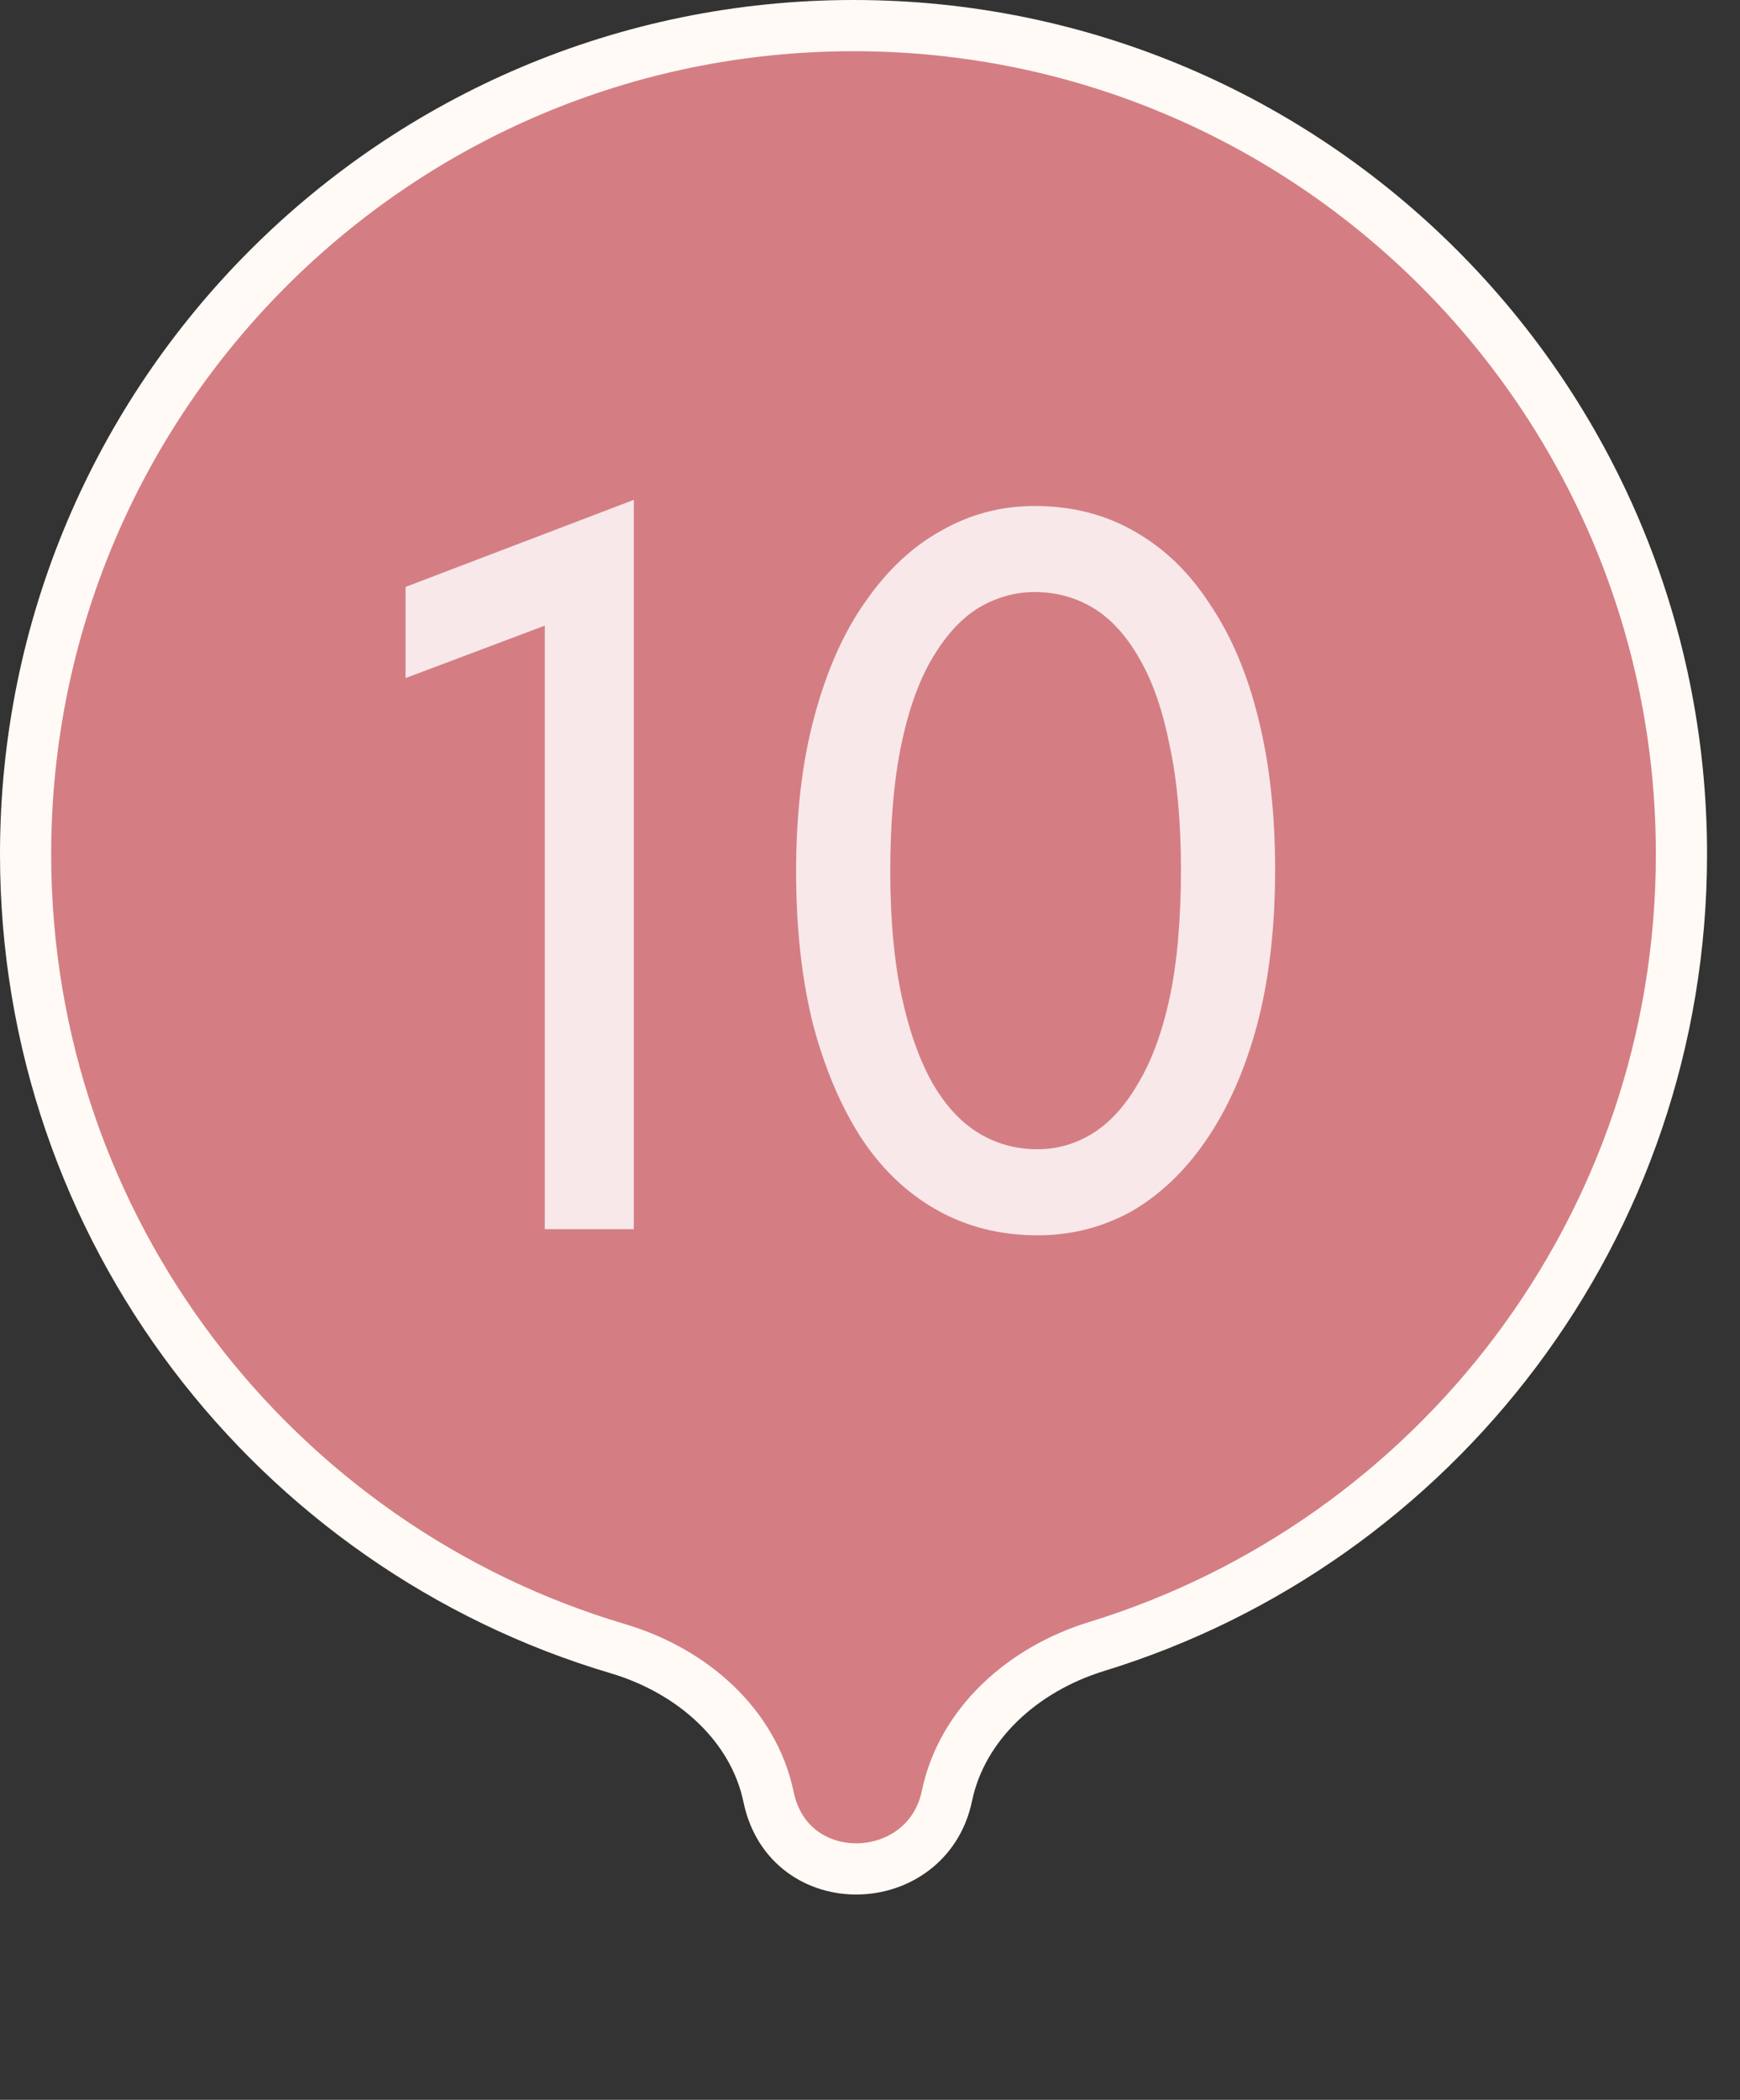
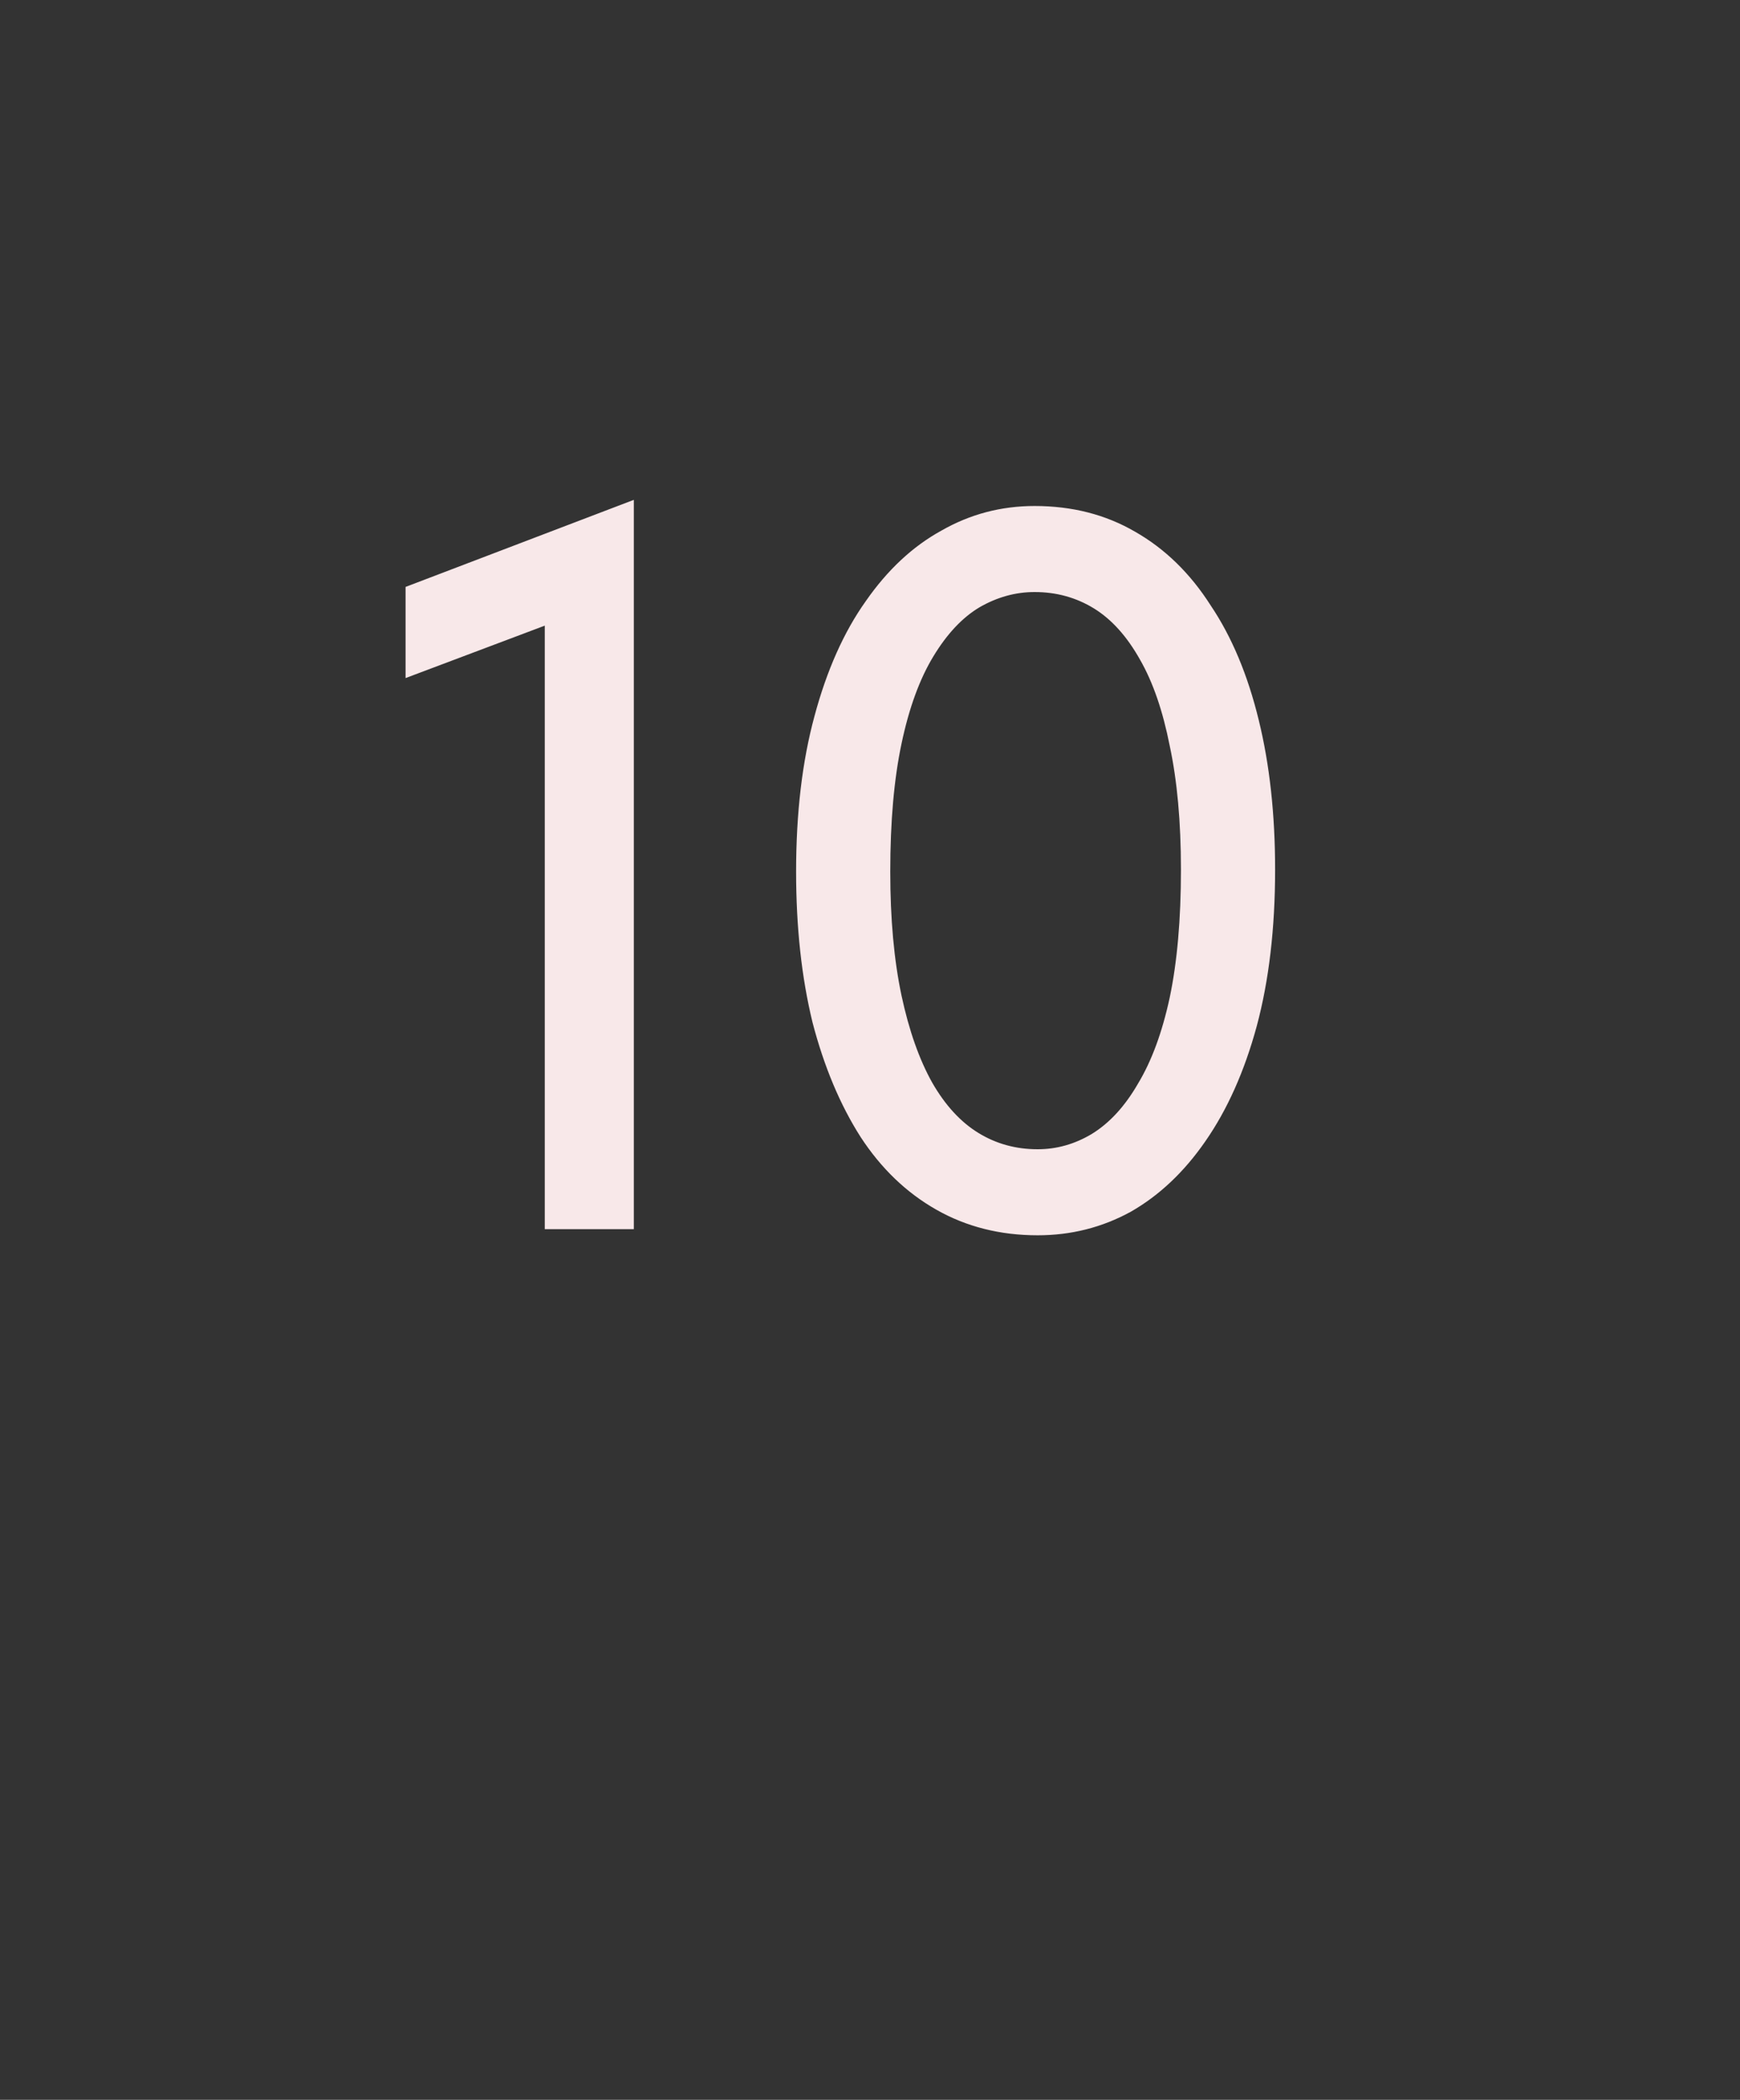
<svg xmlns="http://www.w3.org/2000/svg" width="34" height="41" viewBox="0 0 34 41" fill="none">
  <rect x="0" y="0" width="34" height="41" fill="#333333" stroke="none" />
-   <path d="M16.679 0.5C25.614 0.5 32.856 7.744 32.856 16.679C32.856 23.96 28.047 30.117 21.432 32.148C19.977 32.594 18.795 33.668 18.504 35.065C18.118 36.917 15.417 37.01 15.018 35.088C14.727 33.69 13.539 32.627 12.074 32.192C5.383 30.209 0.5 24.015 0.5 16.679C0.5 7.744 7.744 0.5 16.679 0.5Z" fill="#D47E84" stroke="#FFFAF5" />
  <path d="M10.645 24V11.32L11.485 11.9L7.925 13.24V11.46L12.385 9.76V24H10.645ZM20.276 24.12C19.542 24.12 18.882 23.953 18.296 23.62C17.709 23.287 17.216 22.813 16.816 22.2C16.416 21.573 16.102 20.827 15.876 19.96C15.662 19.08 15.556 18.1 15.556 17.02C15.556 15.873 15.676 14.86 15.916 13.98C16.156 13.087 16.489 12.34 16.916 11.74C17.342 11.127 17.836 10.667 18.396 10.36C18.956 10.04 19.562 9.88 20.216 9.88C20.949 9.88 21.602 10.047 22.176 10.38C22.762 10.713 23.256 11.193 23.656 11.82C24.069 12.433 24.382 13.18 24.596 14.06C24.809 14.927 24.916 15.9 24.916 16.98C24.916 18.127 24.796 19.147 24.556 20.04C24.316 20.92 23.982 21.667 23.556 22.28C23.142 22.88 22.656 23.34 22.096 23.66C21.536 23.967 20.929 24.12 20.276 24.12ZM20.276 22.44C20.649 22.44 21.002 22.34 21.336 22.14C21.682 21.927 21.982 21.6 22.236 21.16C22.502 20.72 22.709 20.16 22.856 19.48C23.002 18.787 23.076 17.953 23.076 16.98C23.076 16.047 23.002 15.24 22.856 14.56C22.722 13.88 22.529 13.32 22.276 12.88C22.022 12.427 21.722 12.093 21.376 11.88C21.029 11.667 20.642 11.56 20.216 11.56C19.842 11.56 19.482 11.66 19.136 11.86C18.802 12.06 18.502 12.38 18.236 12.82C17.969 13.26 17.762 13.827 17.616 14.52C17.469 15.213 17.396 16.047 17.396 17.02C17.396 17.94 17.469 18.747 17.616 19.44C17.762 20.12 17.962 20.687 18.216 21.14C18.469 21.58 18.769 21.907 19.116 22.12C19.462 22.333 19.849 22.44 20.276 22.44Z" fill="#F8E8E9" />
</svg>